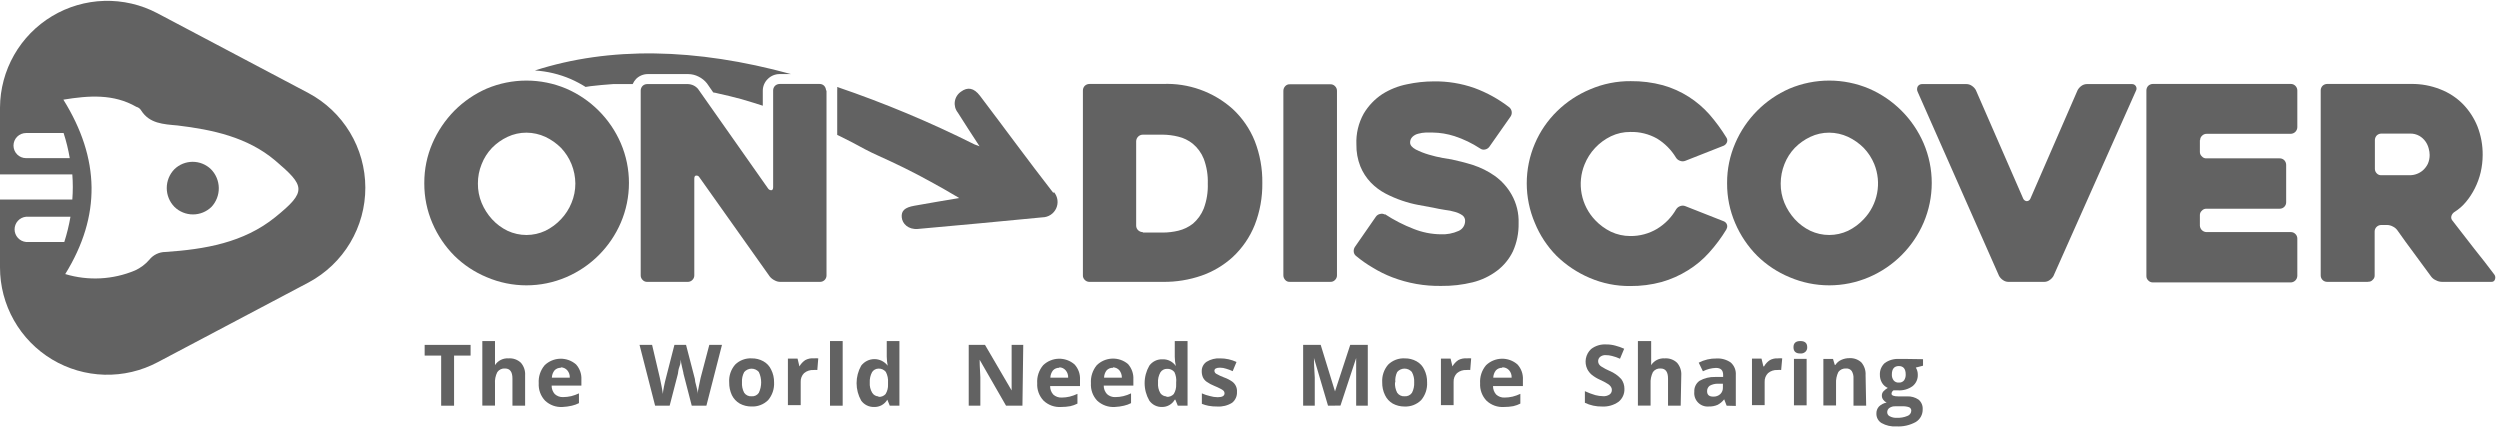
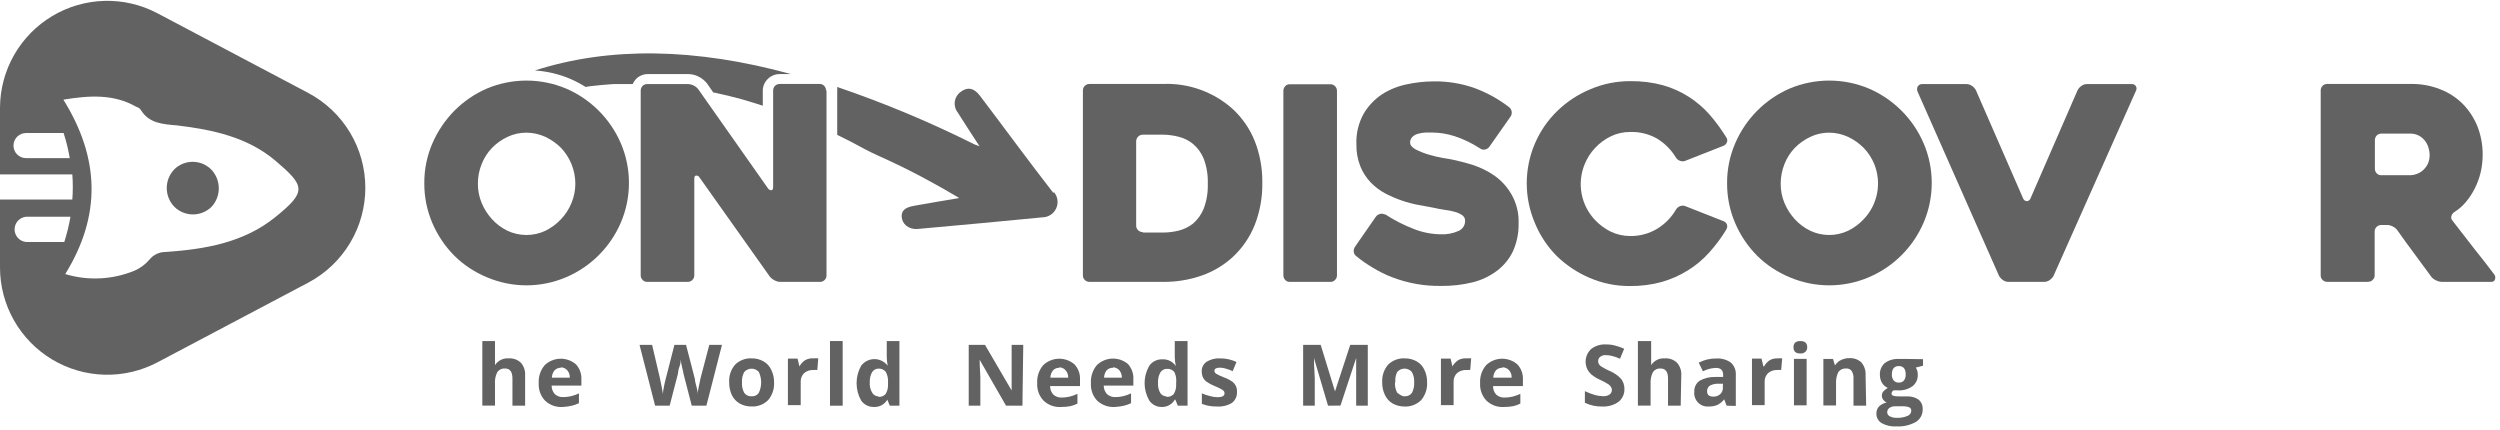
<svg xmlns="http://www.w3.org/2000/svg" width="215" height="37" viewBox="0 0 215 37" fill="none">
  <g id="Layer 2">
    <g id="Capa 1">
      <path id="Vector" d="M93.13 23.68V7.781C93.129 7.631 93.186 7.488 93.29 7.381C93.398 7.278 93.541 7.221 93.69 7.221H100C102.202 7.127 104.354 7.895 106 9.361C106.834 10.131 107.487 11.077 107.91 12.13C108.356 13.278 108.577 14.5 108.56 15.73C108.577 16.965 108.357 18.19 107.91 19.34C107.487 20.397 106.835 21.347 106 22.12C105.228 22.82 104.323 23.357 103.34 23.701C102.273 24.071 101.15 24.254 100.02 24.241H93.69C93.615 24.241 93.541 24.227 93.472 24.198C93.403 24.168 93.341 24.125 93.29 24.07C93.237 24.021 93.195 23.961 93.167 23.893C93.139 23.826 93.127 23.753 93.13 23.68ZM98.28 20H100C100.451 20 100.901 19.946 101.34 19.84C101.799 19.73 102.229 19.522 102.6 19.23C103.005 18.88 103.32 18.438 103.52 17.941C103.777 17.254 103.896 16.523 103.87 15.79C103.895 15.061 103.776 14.334 103.52 13.65C103.318 13.15 102.995 12.707 102.58 12.361C102.214 12.067 101.787 11.859 101.33 11.751C100.891 11.642 100.442 11.585 99.99 11.581H98.28C98.13 11.583 97.986 11.644 97.88 11.75C97.773 11.857 97.713 12 97.71 12.15V19.401C97.709 19.475 97.724 19.549 97.753 19.618C97.782 19.687 97.826 19.749 97.88 19.8C97.987 19.904 98.131 19.962 98.28 19.96" fill="#626262" />
      <path id="Vector_2" d="M114.42 24.239H110.93C110.856 24.245 110.781 24.233 110.711 24.206C110.642 24.178 110.58 24.135 110.53 24.079C110.427 23.972 110.37 23.828 110.37 23.679V7.809C110.37 7.66 110.427 7.517 110.53 7.409C110.58 7.354 110.642 7.311 110.711 7.283C110.781 7.255 110.856 7.244 110.93 7.249H114.42C114.493 7.247 114.565 7.26 114.632 7.287C114.7 7.315 114.76 7.356 114.81 7.409C114.864 7.461 114.908 7.523 114.937 7.592C114.966 7.66 114.981 7.735 114.98 7.809V23.679C114.981 23.754 114.966 23.828 114.937 23.897C114.908 23.966 114.864 24.028 114.81 24.079C114.76 24.132 114.7 24.174 114.632 24.202C114.565 24.229 114.493 24.242 114.42 24.239Z" fill="#626262" />
      <path id="Vector_3" d="M119.09 18.409C119.872 18.924 120.707 19.353 121.58 19.689C122.312 19.981 123.092 20.137 123.88 20.149C124.416 20.178 124.95 20.078 125.44 19.859C125.607 19.787 125.75 19.666 125.849 19.514C125.949 19.361 126.001 19.182 126 18.999C126.004 18.907 125.985 18.814 125.944 18.731C125.904 18.647 125.844 18.575 125.77 18.519C125.581 18.389 125.371 18.291 125.15 18.229C124.856 18.141 124.555 18.081 124.25 18.049C123.91 17.999 123.57 17.929 123.25 17.859L122 17.629C121.521 17.541 121.05 17.417 120.59 17.259C120.099 17.092 119.621 16.888 119.16 16.649C118.689 16.402 118.26 16.081 117.89 15.699C117.505 15.296 117.2 14.825 116.99 14.309C116.753 13.708 116.638 13.066 116.65 12.419C116.611 11.495 116.829 10.577 117.28 9.769C117.678 9.1 118.221 8.53 118.87 8.099C119.522 7.687 120.244 7.399 121 7.249C121.756 7.085 122.527 7.001 123.3 6.999C124.491 6.981 125.676 7.174 126.8 7.569C127.879 7.966 128.891 8.526 129.8 9.229C129.917 9.328 129.992 9.469 130.008 9.621C130.025 9.774 129.983 9.927 129.89 10.049L128.08 12.629C127.989 12.749 127.857 12.831 127.71 12.859C127.638 12.875 127.563 12.875 127.49 12.86C127.418 12.844 127.35 12.813 127.29 12.769C126.606 12.321 125.867 11.964 125.09 11.709C124.482 11.513 123.849 11.408 123.21 11.399H122.61C122.393 11.407 122.179 11.441 121.97 11.499C121.782 11.542 121.609 11.635 121.47 11.769C121.403 11.833 121.35 11.911 121.316 11.998C121.281 12.084 121.266 12.176 121.27 12.269C121.27 12.489 121.44 12.679 121.76 12.859C122.119 13.04 122.494 13.187 122.88 13.299C123.278 13.417 123.682 13.514 124.09 13.589L124.83 13.709C125.39 13.829 126 13.979 126.67 14.189C127.336 14.404 127.967 14.717 128.54 15.119C129.14 15.545 129.638 16.098 130 16.739C130.424 17.491 130.632 18.346 130.6 19.209C130.617 20.039 130.45 20.862 130.11 21.619C129.794 22.272 129.328 22.841 128.75 23.279C128.125 23.751 127.41 24.091 126.65 24.279C125.767 24.496 124.859 24.6 123.95 24.589C122.512 24.614 121.083 24.363 119.74 23.849C119.155 23.625 118.593 23.347 118.06 23.019C117.556 22.727 117.078 22.392 116.63 22.019C116.569 21.975 116.519 21.918 116.483 21.853C116.446 21.787 116.425 21.714 116.42 21.639C116.406 21.486 116.449 21.333 116.54 21.209L118.33 18.629C118.373 18.568 118.428 18.516 118.492 18.477C118.555 18.437 118.626 18.411 118.7 18.399C118.767 18.38 118.838 18.375 118.907 18.385C118.976 18.395 119.042 18.421 119.1 18.459" fill="#626262" />
      <path id="Vector_4" d="M148.47 19.729C148.038 20.442 147.539 21.111 146.98 21.729C146.45 22.321 145.837 22.833 145.16 23.249C144.461 23.686 143.703 24.023 142.91 24.249C142.024 24.49 141.108 24.608 140.19 24.599C138.994 24.61 137.809 24.371 136.71 23.899C135.651 23.448 134.684 22.803 133.86 21.999C133.062 21.189 132.43 20.231 132 19.179C131.538 18.1 131.3 16.938 131.3 15.764C131.3 14.59 131.538 13.428 132 12.349C132.446 11.302 133.095 10.354 133.91 9.559C134.731 8.756 135.699 8.118 136.76 7.679C137.859 7.207 139.044 6.969 140.24 6.979C141.175 6.969 142.107 7.086 143.01 7.329C143.798 7.551 144.55 7.888 145.24 8.329C145.893 8.746 146.485 9.251 147 9.829C147.545 10.453 148.037 11.122 148.47 11.829C148.51 11.887 148.535 11.954 148.544 12.023C148.552 12.093 148.544 12.163 148.52 12.229C148.469 12.361 148.369 12.469 148.24 12.529L144.94 13.829C144.793 13.889 144.627 13.889 144.48 13.829C144.334 13.78 144.21 13.681 144.13 13.549C143.728 12.884 143.173 12.325 142.51 11.919C141.807 11.522 141.008 11.324 140.2 11.349C139.626 11.344 139.058 11.471 138.54 11.719C138.029 11.966 137.568 12.305 137.18 12.719C136.789 13.134 136.481 13.62 136.27 14.149C135.946 14.949 135.86 15.825 136.021 16.673C136.183 17.521 136.585 18.304 137.18 18.929C137.57 19.341 138.031 19.679 138.54 19.929C139.059 20.173 139.626 20.299 140.2 20.299C141.012 20.309 141.812 20.095 142.51 19.679C143.189 19.266 143.754 18.688 144.15 17.999C144.23 17.873 144.349 17.778 144.49 17.729C144.561 17.699 144.638 17.684 144.715 17.684C144.792 17.684 144.869 17.699 144.94 17.729L148.24 19.029C148.305 19.054 148.364 19.093 148.413 19.143C148.461 19.193 148.498 19.253 148.52 19.319C148.541 19.384 148.547 19.452 148.539 19.52C148.53 19.587 148.507 19.652 148.47 19.709" fill="#626262" />
      <path id="Vector_5" d="M148.53 15.729C148.525 14.556 148.764 13.396 149.23 12.319C150.132 10.216 151.802 8.535 153.9 7.619C154.981 7.164 156.142 6.93 157.315 6.93C158.488 6.93 159.649 7.164 160.73 7.619C162.839 8.529 164.52 10.21 165.43 12.319C165.892 13.399 166.13 14.56 166.13 15.734C166.13 16.908 165.892 18.07 165.43 19.149C164.524 21.259 162.841 22.938 160.73 23.839C159.651 24.301 158.489 24.539 157.315 24.539C156.141 24.539 154.979 24.301 153.9 23.839C152.864 23.41 151.92 22.786 151.12 21.999C150.319 21.194 149.678 20.244 149.23 19.199C148.764 18.12 148.525 16.955 148.53 15.779M153.14 15.779C153.133 16.352 153.242 16.92 153.46 17.449C153.674 17.964 153.975 18.437 154.35 18.849C154.729 19.265 155.184 19.604 155.69 19.849C156.197 20.086 156.75 20.209 157.31 20.209C157.87 20.209 158.423 20.086 158.93 19.849C159.437 19.602 159.895 19.262 160.28 18.849C160.87 18.231 161.269 17.457 161.43 16.618C161.592 15.779 161.508 14.912 161.19 14.119C160.978 13.599 160.669 13.124 160.28 12.719C159.889 12.327 159.432 12.005 158.93 11.769C158.422 11.534 157.87 11.411 157.31 11.409C156.75 11.406 156.196 11.529 155.69 11.769C155.19 12.003 154.736 12.325 154.35 12.719C153.964 13.123 153.662 13.599 153.46 14.119C153.25 14.648 153.142 15.211 153.14 15.779Z" fill="#626262" />
      <path id="Vector_6" d="M171.92 23.731L164.92 7.901C164.885 7.829 164.867 7.75 164.867 7.671C164.867 7.591 164.885 7.512 164.92 7.441C164.961 7.37 165.022 7.313 165.095 7.276C165.167 7.239 165.249 7.223 165.33 7.231H169.12C169.285 7.233 169.446 7.285 169.58 7.381C169.72 7.472 169.837 7.595 169.92 7.741L174 17.091C174.027 17.149 174.07 17.198 174.122 17.235C174.175 17.272 174.236 17.295 174.3 17.301C174.366 17.299 174.431 17.278 174.485 17.241C174.54 17.203 174.584 17.151 174.61 17.091L178.68 7.741C178.762 7.598 178.875 7.475 179.01 7.381C179.144 7.285 179.305 7.233 179.47 7.231H183.32C183.393 7.223 183.468 7.237 183.533 7.27C183.599 7.304 183.653 7.356 183.69 7.421C183.724 7.48 183.742 7.547 183.742 7.616C183.742 7.684 183.724 7.751 183.69 7.811L176.6 23.731C176.517 23.876 176.4 23.999 176.26 24.091C176.13 24.187 175.972 24.24 175.81 24.241H172.72C172.555 24.239 172.394 24.186 172.26 24.091C172.12 23.999 172.003 23.876 171.92 23.731Z" fill="#626262" />
-       <path id="Vector_7" d="M189.19 12.059V13.059C189.188 13.133 189.202 13.206 189.231 13.273C189.261 13.34 189.305 13.4 189.36 13.449C189.408 13.505 189.468 13.55 189.535 13.58C189.603 13.609 189.676 13.623 189.75 13.619H196.05C196.124 13.617 196.198 13.631 196.266 13.658C196.335 13.686 196.398 13.727 196.45 13.779C196.552 13.887 196.609 14.03 196.61 14.179V17.389C196.611 17.463 196.598 17.536 196.57 17.605C196.542 17.673 196.501 17.736 196.449 17.788C196.397 17.84 196.334 17.881 196.266 17.909C196.197 17.937 196.124 17.95 196.05 17.949H189.75C189.676 17.947 189.603 17.961 189.536 17.99C189.469 18.02 189.409 18.064 189.36 18.119C189.304 18.167 189.26 18.227 189.23 18.295C189.201 18.362 189.187 18.435 189.19 18.509V19.399C189.195 19.546 189.256 19.686 189.36 19.789C189.464 19.893 189.603 19.954 189.75 19.959H197C197.074 19.957 197.148 19.97 197.217 19.997C197.285 20.025 197.348 20.066 197.4 20.119C197.455 20.17 197.498 20.232 197.527 20.301C197.556 20.37 197.571 20.444 197.57 20.519V23.729C197.565 23.878 197.503 24.019 197.397 24.123C197.291 24.227 197.149 24.287 197 24.289H185.15C185.075 24.29 185.001 24.275 184.932 24.246C184.863 24.217 184.801 24.174 184.75 24.119C184.697 24.07 184.655 24.009 184.627 23.942C184.599 23.874 184.587 23.802 184.59 23.729V7.779C184.589 7.63 184.646 7.486 184.75 7.379C184.858 7.276 185.001 7.219 185.15 7.219H197C197.074 7.217 197.148 7.23 197.217 7.257C197.285 7.285 197.348 7.326 197.4 7.379C197.454 7.431 197.496 7.493 197.525 7.562C197.555 7.631 197.57 7.704 197.57 7.779V10.939C197.567 11.089 197.507 11.233 197.4 11.339C197.294 11.445 197.15 11.506 197 11.509H189.77C189.698 11.508 189.625 11.521 189.558 11.549C189.491 11.576 189.431 11.617 189.38 11.669C189.325 11.717 189.281 11.778 189.251 11.845C189.222 11.912 189.208 11.986 189.21 12.059" fill="#626262" />
      <path id="Vector_8" d="M203.62 24.239H200.14C200.066 24.241 199.993 24.227 199.924 24.199C199.856 24.172 199.793 24.131 199.741 24.078C199.689 24.026 199.648 23.964 199.62 23.895C199.592 23.827 199.579 23.753 199.58 23.679V7.779C199.579 7.63 199.636 7.487 199.74 7.379C199.848 7.277 199.991 7.219 200.14 7.219H207.37C208.222 7.209 209.068 7.365 209.86 7.679C210.588 7.958 211.25 8.387 211.8 8.939C212.342 9.494 212.771 10.15 213.06 10.869C213.366 11.653 213.519 12.488 213.51 13.329C213.508 13.827 213.451 14.324 213.34 14.809C213.228 15.287 213.06 15.75 212.84 16.189C212.629 16.611 212.371 17.007 212.07 17.369C211.786 17.712 211.449 18.006 211.07 18.239C210.95 18.32 210.862 18.441 210.82 18.579C210.801 18.644 210.798 18.713 210.812 18.779C210.826 18.846 210.856 18.907 210.9 18.959L212.76 21.359C213.42 22.179 214 22.929 214.51 23.609C214.554 23.667 214.582 23.735 214.593 23.807C214.603 23.878 214.595 23.951 214.57 24.019C214.554 24.085 214.515 24.143 214.46 24.184C214.405 24.224 214.338 24.244 214.27 24.239H210C209.826 24.235 209.654 24.191 209.5 24.109C209.339 24.043 209.197 23.936 209.09 23.799L207.62 21.799C207.13 21.129 206.62 20.459 206.17 19.799C206.069 19.661 205.935 19.551 205.78 19.479C205.63 19.397 205.461 19.352 205.29 19.349H204.78C204.63 19.352 204.486 19.413 204.38 19.519C204.329 19.57 204.289 19.631 204.261 19.698C204.234 19.765 204.22 19.837 204.22 19.909V23.679C204.224 23.753 204.21 23.826 204.181 23.894C204.151 23.962 204.106 24.022 204.05 24.069C204.003 24.124 203.945 24.166 203.879 24.194C203.813 24.222 203.741 24.234 203.67 24.229M204.79 15.069H207.24C207.655 15.069 208.056 14.92 208.37 14.649C208.542 14.493 208.685 14.307 208.79 14.099C208.898 13.857 208.952 13.594 208.95 13.329C208.949 13.143 208.922 12.958 208.87 12.779C208.818 12.564 208.726 12.361 208.6 12.179C208.461 11.979 208.28 11.812 208.07 11.689C207.821 11.547 207.537 11.478 207.25 11.489H204.8C204.651 11.488 204.507 11.546 204.4 11.649C204.298 11.758 204.241 11.9 204.24 12.049V14.509C204.238 14.583 204.252 14.657 204.279 14.726C204.307 14.794 204.348 14.857 204.4 14.909C204.449 14.963 204.51 15.005 204.577 15.032C204.645 15.06 204.717 15.073 204.79 15.069Z" fill="#626262" />
      <path id="Vector_9" d="M50.33 7.481L50.78 7.411L51.73 7.311L52.73 7.231H53.73H54.41C54.482 7.069 54.58 6.92 54.7 6.791C54.965 6.525 55.324 6.374 55.7 6.371H59.19C59.5 6.374 59.804 6.449 60.08 6.591C60.36 6.728 60.606 6.926 60.8 7.171L61.34 7.951C61.472 7.969 61.602 7.995 61.73 8.031L62.73 8.261L63.78 8.531L64.78 8.831L65.6 9.091V7.791C65.601 7.604 65.64 7.419 65.714 7.247C65.788 7.075 65.895 6.92 66.03 6.791C66.295 6.525 66.654 6.374 67.03 6.371H68.03C59.8 4.111 52.41 4.001 46 6.061C47.065 6.129 48.11 6.379 49.09 6.801C49.532 6.997 49.96 7.224 50.37 7.481" fill="#626262" />
      <path id="Vector_10" d="M90.58 16.581C88.44 13.831 86.39 11.021 84.28 8.24C83.75 7.54 83.21 7.47 82.65 7.88C82.508 7.976 82.387 8.1 82.295 8.244C82.204 8.388 82.142 8.55 82.116 8.719C82.09 8.888 82.099 9.061 82.142 9.226C82.186 9.392 82.264 9.546 82.37 9.68C82.95 10.611 83.56 11.53 84.24 12.581L83.81 12.421C79.99 10.507 76.044 8.857 72 7.48C72.01 7.58 72.01 7.681 72 7.78V11.601L72.27 11.73L73.34 12.271L74.42 12.851C74.78 13.04 75.11 13.2 75.49 13.37L76.62 13.89L77.77 14.441L78.91 15.021L80.06 15.64L81.21 16.28L82.36 16.951L82.49 17.03C81.2 17.25 79.93 17.46 78.65 17.691C77.79 17.84 77.5 18.14 77.55 18.691C77.6 19.241 78.11 19.75 78.92 19.691C82.5 19.381 86.08 19.03 89.65 18.691C89.899 18.687 90.141 18.613 90.35 18.478C90.559 18.343 90.725 18.151 90.83 17.925C90.934 17.699 90.973 17.449 90.941 17.202C90.909 16.955 90.808 16.722 90.65 16.53" fill="#626262" />
      <path id="Vector_11" d="M36.49 15.729C36.485 14.556 36.724 13.396 37.19 12.319C37.642 11.278 38.283 10.328 39.08 9.519C39.879 8.717 40.822 8.072 41.86 7.619C42.941 7.164 44.102 6.93 45.275 6.93C46.448 6.93 47.609 7.164 48.69 7.619C50.799 8.529 52.48 10.21 53.39 12.319C53.852 13.399 54.09 14.56 54.09 15.734C54.09 16.908 53.852 18.07 53.39 19.149C52.484 21.259 50.801 22.938 48.69 23.839C47.611 24.301 46.449 24.539 45.275 24.539C44.101 24.539 42.939 24.301 41.86 23.839C40.824 23.41 39.88 22.786 39.08 21.999C38.279 21.194 37.638 20.244 37.19 19.199C36.724 18.12 36.485 16.955 36.49 15.779M41.1 15.779C41.093 16.352 41.202 16.92 41.42 17.449C41.634 17.964 41.935 18.437 42.31 18.849C42.689 19.265 43.144 19.604 43.65 19.849C44.159 20.086 44.714 20.209 45.275 20.209C45.836 20.209 46.391 20.086 46.9 19.849C47.407 19.602 47.865 19.262 48.25 18.849C48.635 18.443 48.94 17.968 49.15 17.449C49.37 16.92 49.483 16.352 49.48 15.779C49.476 15.21 49.364 14.647 49.15 14.119C48.941 13.6 48.636 13.125 48.25 12.719C47.859 12.327 47.402 12.005 46.9 11.769C46.392 11.536 45.839 11.413 45.28 11.409C44.717 11.406 44.16 11.529 43.65 11.769C43.15 12.003 42.696 12.325 42.31 12.719C41.924 13.123 41.622 13.599 41.42 14.119C41.206 14.646 41.097 15.21 41.1 15.779Z" fill="#626262" />
      <path id="Vector_12" d="M71.08 7.781V23.681C71.081 23.755 71.068 23.828 71.04 23.897C71.013 23.965 70.971 24.027 70.919 24.08C70.867 24.132 70.804 24.173 70.736 24.201C70.667 24.229 70.594 24.242 70.52 24.241H67.09C66.917 24.237 66.749 24.189 66.6 24.101C66.445 24.025 66.308 23.916 66.2 23.781L60.15 15.251C60.123 15.199 60.081 15.156 60.029 15.129C59.977 15.102 59.918 15.092 59.86 15.101C59.76 15.101 59.71 15.211 59.71 15.361V23.681C59.711 23.756 59.696 23.83 59.667 23.899C59.638 23.968 59.594 24.029 59.54 24.081C59.488 24.134 59.425 24.175 59.357 24.202C59.288 24.23 59.214 24.243 59.14 24.241H55.66C55.587 24.244 55.515 24.231 55.448 24.203C55.38 24.175 55.32 24.134 55.27 24.081C55.215 24.029 55.172 23.968 55.143 23.899C55.114 23.83 55.099 23.756 55.1 23.681V7.781C55.103 7.63 55.164 7.487 55.27 7.381C55.379 7.281 55.522 7.227 55.67 7.231H59.16C59.33 7.236 59.497 7.277 59.65 7.351C59.801 7.424 59.934 7.53 60.04 7.661L66.04 16.191C66.069 16.242 66.112 16.284 66.162 16.314C66.213 16.344 66.271 16.36 66.33 16.361C66.43 16.361 66.49 16.261 66.49 16.101V7.781C66.489 7.632 66.546 7.488 66.65 7.381C66.758 7.278 66.901 7.221 67.05 7.221H70.49C70.562 7.219 70.635 7.233 70.702 7.26C70.769 7.288 70.829 7.329 70.88 7.381C70.98 7.49 71.037 7.632 71.04 7.781" fill="#626262" />
      <path id="Vector_13" d="M15 14.55C14.577 14.984 14.341 15.565 14.341 16.17C14.341 16.776 14.577 17.357 15 17.79C15.426 18.207 15.999 18.441 16.595 18.441C17.191 18.441 17.764 18.207 18.19 17.79C18.601 17.348 18.826 16.764 18.817 16.16C18.807 15.556 18.565 14.98 18.14 14.55C17.719 14.143 17.156 13.916 16.57 13.916C15.984 13.916 15.421 14.143 15 14.55Z" fill="#626262" />
      <path id="Vector_14" d="M26.52 8L13.52 1.13C12.118 0.394 10.55 0.031 8.967 0.076C7.384 0.121 5.84 0.573 4.482 1.387C3.124 2.202 1.998 3.352 1.213 4.727C0.429 6.102 0.011 7.656 0 9.24L0 15H6.22C6.275 15.719 6.275 16.441 6.22 17.16H0V23C0 24.592 0.412 26.158 1.197 27.544C1.981 28.93 3.11 30.089 4.475 30.91C5.84 31.73 7.394 32.183 8.986 32.225C10.578 32.267 12.154 31.897 13.56 31.15L26.56 24.28C28.032 23.488 29.262 22.312 30.117 20.876C30.973 19.441 31.423 17.799 31.419 16.128C31.415 14.457 30.957 12.818 30.094 11.386C29.231 9.955 27.996 8.784 26.52 8ZM2.24 13.6C1.954 13.6 1.679 13.486 1.476 13.284C1.274 13.081 1.16 12.806 1.16 12.52C1.16 12.233 1.274 11.959 1.476 11.756C1.679 11.554 1.954 11.44 2.24 11.44H5.47C5.698 12.146 5.875 12.868 6 13.6H2.24ZM2.24 20.81C1.97 20.784 1.72 20.659 1.538 20.458C1.355 20.257 1.254 19.996 1.254 19.725C1.254 19.454 1.355 19.193 1.538 18.992C1.72 18.791 1.97 18.666 2.24 18.64H6.06C5.934 19.375 5.757 20.1 5.53 20.81H2.24ZM23.68 18.67C20.95 20.88 17.61 21.44 14.22 21.67C13.954 21.671 13.693 21.732 13.454 21.848C13.215 21.964 13.005 22.132 12.84 22.34C12.501 22.732 12.082 23.046 11.61 23.26C9.707 24.056 7.585 24.166 5.61 23.57C8.7 18.57 8.61 13.65 5.45 8.57C7.66 8.21 9.77 8.06 11.73 9.19C11.816 9.211 11.896 9.249 11.967 9.303C12.037 9.356 12.096 9.423 12.14 9.5C12.86 10.63 14.04 10.68 15.27 10.79C18.27 11.15 21.27 11.79 23.65 13.79C26.25 16 26.41 16.46 23.68 18.67Z" fill="#626262" />
-       <path id="Vector_15" d="M39.05 34.89H37.94V30.58H36.52V29.66H40.47V30.58H39.05V34.89Z" fill="#626262" />
      <path id="Vector_16" d="M45.16 34.89H44.07V32.55C44.07 31.98 43.86 31.69 43.43 31.69C43.303 31.679 43.174 31.702 43.059 31.757C42.943 31.811 42.843 31.895 42.77 32C42.612 32.308 42.543 32.655 42.57 33V34.88H41.48V29.33H42.57V30.46C42.57 30.55 42.57 30.76 42.57 31.08V31.4C42.693 31.208 42.866 31.053 43.07 30.951C43.275 30.849 43.502 30.804 43.73 30.82C43.925 30.805 44.121 30.83 44.306 30.896C44.49 30.961 44.658 31.065 44.8 31.2C45.057 31.499 45.187 31.887 45.16 32.28V34.89Z" fill="#626262" />
      <path id="Vector_17" d="M48.38 35C48.106 35.017 47.832 34.979 47.574 34.886C47.316 34.793 47.08 34.648 46.88 34.46C46.69 34.261 46.543 34.025 46.449 33.767C46.354 33.509 46.314 33.234 46.33 32.96C46.293 32.397 46.476 31.841 46.84 31.41C47.2 31.063 47.677 30.863 48.176 30.85C48.676 30.837 49.163 31.012 49.54 31.34C49.857 31.692 50.023 32.156 50 32.63V33.16H47.44C47.435 33.428 47.532 33.689 47.71 33.89C47.807 33.978 47.921 34.047 48.044 34.092C48.168 34.136 48.299 34.156 48.43 34.15C48.662 34.149 48.894 34.122 49.12 34.07C49.351 34.012 49.575 33.932 49.79 33.83V34.67C49.597 34.768 49.392 34.842 49.18 34.89C48.917 34.951 48.65 34.988 48.38 35ZM48.23 31.63C48.13 31.626 48.029 31.644 47.936 31.682C47.843 31.72 47.759 31.777 47.69 31.85C47.547 32.029 47.467 32.251 47.46 32.48H49C49.014 32.251 48.939 32.025 48.79 31.85C48.721 31.769 48.635 31.704 48.538 31.66C48.441 31.615 48.336 31.591 48.23 31.59V31.63Z" fill="#626262" />
      <path id="Vector_18" d="M60.75 34.89H59.49L58.78 32.14C58.78 32.04 58.71 31.84 58.65 31.54C58.601 31.336 58.564 31.129 58.54 30.92C58.54 31.05 58.54 31.26 58.43 31.54C58.32 31.82 58.33 32.03 58.3 32.15L57.59 34.89H56.34L55 29.66H56.08L56.75 32.51C56.87 33.04 56.95 33.51 57.01 33.88C57.01 33.747 57.04 33.537 57.1 33.25C57.16 32.97 57.2 32.75 57.25 32.59L58 29.66H59L59.76 32.59C59.76 32.717 59.8 32.917 59.88 33.19C59.96 33.464 60 33.694 60 33.88C60 33.7 60.06 33.46 60.11 33.19C60.16 32.92 60.21 32.69 60.25 32.51L61 29.66H62.09L60.75 34.89Z" fill="#626262" />
      <path id="Vector_19" d="M66.57 32.88C66.602 33.436 66.419 33.983 66.06 34.41C65.871 34.596 65.646 34.742 65.398 34.836C65.15 34.931 64.885 34.973 64.62 34.959C64.271 34.962 63.927 34.876 63.62 34.709C63.326 34.539 63.09 34.285 62.94 33.98C62.781 33.635 62.703 33.259 62.71 32.88C62.675 32.326 62.858 31.78 63.22 31.36C63.407 31.174 63.631 31.031 63.878 30.938C64.124 30.845 64.387 30.804 64.65 30.82C64.999 30.814 65.344 30.9 65.65 31.07C65.945 31.231 66.18 31.484 66.32 31.79C66.49 32.127 66.576 32.501 66.57 32.88ZM63.81 32.88C63.788 33.191 63.854 33.503 64 33.779C64.07 33.882 64.167 33.964 64.279 34.016C64.392 34.069 64.516 34.091 64.64 34.08C64.761 34.09 64.882 34.068 64.992 34.015C65.101 33.962 65.194 33.881 65.26 33.779C65.392 33.5 65.46 33.194 65.46 32.885C65.46 32.575 65.392 32.27 65.26 31.989C65.181 31.899 65.084 31.827 64.975 31.778C64.866 31.729 64.747 31.704 64.628 31.705C64.508 31.706 64.39 31.733 64.282 31.784C64.173 31.834 64.077 31.908 64 32C63.856 32.269 63.79 32.574 63.81 32.88Z" fill="#626262" />
      <path id="Vector_20" d="M70 30.82C70.123 30.808 70.247 30.808 70.37 30.82L70.29 31.82C70.184 31.808 70.076 31.808 69.97 31.82C69.672 31.803 69.379 31.899 69.15 32.09C69.052 32.188 68.976 32.305 68.926 32.434C68.876 32.563 68.854 32.701 68.86 32.84V34.84H67.76V30.84H68.59L68.75 31.51C68.873 31.294 69.044 31.109 69.25 30.97C69.479 30.845 69.741 30.793 70 30.82Z" fill="#626262" />
      <path id="Vector_21" d="M72.47 34.89H71.38V29.33H72.47V34.89Z" fill="#626262" />
      <path id="Vector_22" d="M75.17 35C74.954 35.006 74.74 34.959 74.546 34.863C74.353 34.767 74.186 34.626 74.06 34.45C73.802 33.992 73.666 33.476 73.666 32.95C73.666 32.425 73.802 31.908 74.06 31.45C74.193 31.274 74.366 31.131 74.564 31.033C74.761 30.935 74.979 30.883 75.2 30.883C75.421 30.883 75.639 30.935 75.837 31.033C76.034 31.131 76.207 31.274 76.34 31.45C76.291 31.189 76.265 30.925 76.26 30.66V29.33H77.35V34.89H76.52L76.31 34.37C76.195 34.569 76.029 34.733 75.828 34.844C75.627 34.955 75.399 35.009 75.17 35ZM75.55 34.13C75.663 34.14 75.777 34.123 75.883 34.081C75.989 34.04 76.084 33.974 76.16 33.89C76.313 33.641 76.386 33.352 76.37 33.06V32.9C76.395 32.582 76.329 32.262 76.18 31.98C76.102 31.885 76.002 31.81 75.889 31.761C75.776 31.712 75.653 31.691 75.53 31.7C75.424 31.705 75.321 31.734 75.229 31.786C75.137 31.838 75.058 31.912 75 32C74.852 32.276 74.783 32.587 74.8 32.9C74.778 33.208 74.851 33.515 75.01 33.78C75.067 33.873 75.146 33.95 75.24 34.004C75.335 34.058 75.441 34.088 75.55 34.09V34.13Z" fill="#626262" />
      <path id="Vector_23" d="M87.93 34.89H86.52L84.25 30.94C84.25 31.63 84.31 32.13 84.31 32.43V34.89H83.31V29.66H84.71L87 33.58C87 32.9 87 32.42 87 32.14V29.66H88L87.93 34.89Z" fill="#626262" />
      <path id="Vector_24" d="M91.26 35C90.985 35.019 90.708 34.981 90.448 34.888C90.189 34.795 89.951 34.649 89.75 34.46C89.56 34.261 89.413 34.025 89.319 33.767C89.224 33.509 89.184 33.234 89.2 32.96C89.163 32.397 89.346 31.841 89.71 31.41C90.07 31.063 90.547 30.863 91.046 30.85C91.546 30.837 92.033 31.012 92.41 31.34C92.574 31.518 92.7 31.728 92.781 31.957C92.862 32.185 92.895 32.428 92.88 32.67V33.2H90.31C90.305 33.468 90.401 33.729 90.58 33.93C90.678 34.02 90.793 34.089 90.919 34.133C91.044 34.178 91.177 34.197 91.31 34.19C91.539 34.189 91.767 34.162 91.99 34.11C92.221 34.053 92.446 33.973 92.66 33.87V34.71C92.467 34.808 92.262 34.882 92.05 34.93C91.789 34.977 91.525 35.001 91.26 35ZM91.1 31.63C90.999 31.626 90.9 31.644 90.806 31.682C90.713 31.72 90.629 31.777 90.56 31.85C90.417 32.029 90.337 32.251 90.33 32.48H91.86C91.874 32.251 91.799 32.025 91.65 31.85C91.582 31.77 91.498 31.705 91.403 31.66C91.308 31.615 91.205 31.591 91.1 31.59V31.63Z" fill="#626262" />
      <path id="Vector_25" d="M95.87 35C95.595 35.017 95.32 34.977 95.06 34.884C94.801 34.791 94.562 34.647 94.36 34.46C94.172 34.261 94.027 34.025 93.934 33.767C93.841 33.508 93.802 33.234 93.82 32.96C93.784 32.399 93.963 31.845 94.32 31.41C94.674 31.063 95.144 30.86 95.639 30.84C96.134 30.819 96.619 30.983 97 31.3C97.162 31.48 97.287 31.69 97.368 31.919C97.448 32.147 97.483 32.389 97.47 32.63V33.16H94.92C94.918 33.43 95.018 33.691 95.2 33.89C95.297 33.979 95.411 34.047 95.534 34.092C95.658 34.137 95.789 34.157 95.92 34.15C96.149 34.15 96.377 34.123 96.6 34.07C96.832 34.016 97.056 33.935 97.27 33.83V34.67C97.077 34.77 96.872 34.844 96.66 34.89C96.401 34.952 96.136 34.988 95.87 35ZM95.72 31.63C95.618 31.625 95.516 31.642 95.421 31.68C95.326 31.718 95.24 31.776 95.17 31.85C95.03 32.031 94.953 32.252 94.95 32.48H96.48C96.484 32.253 96.41 32.03 96.27 31.85C96.202 31.771 96.117 31.707 96.022 31.662C95.928 31.617 95.825 31.593 95.72 31.59V31.63Z" fill="#626262" />
      <path id="Vector_26" d="M99.94 35C99.725 35.007 99.512 34.961 99.32 34.865C99.128 34.769 98.963 34.626 98.84 34.45C98.577 33.994 98.438 33.477 98.438 32.95C98.438 32.423 98.577 31.906 98.84 31.45C98.968 31.272 99.139 31.129 99.336 31.033C99.533 30.937 99.751 30.892 99.97 30.9C100.195 30.89 100.42 30.937 100.621 31.039C100.823 31.141 100.995 31.293 101.12 31.48C101.064 31.22 101.034 30.956 101.03 30.69V29.33H102.13V34.89H101.29L101.08 34.37H101.03C100.921 34.563 100.763 34.723 100.571 34.834C100.379 34.944 100.161 35.002 99.94 35ZM100.32 34.13C100.435 34.14 100.55 34.123 100.658 34.081C100.765 34.04 100.862 33.974 100.94 33.89C101.093 33.641 101.166 33.352 101.15 33.06V32.9C101.185 32.592 101.133 32.28 101 32C100.924 31.905 100.826 31.83 100.715 31.781C100.603 31.732 100.481 31.711 100.36 31.72C100.246 31.717 100.134 31.744 100.034 31.799C99.933 31.853 99.85 31.933 99.79 32.03C99.638 32.304 99.568 32.617 99.59 32.93C99.565 33.237 99.635 33.544 99.79 33.81C99.85 33.895 99.93 33.964 100.022 34.013C100.114 34.061 100.216 34.088 100.32 34.09V34.13Z" fill="#626262" />
      <path id="Vector_27" d="M106.38 33.7C106.39 33.879 106.358 34.058 106.284 34.221C106.211 34.385 106.1 34.529 105.96 34.64C105.577 34.878 105.13 34.99 104.68 34.96C104.432 34.964 104.184 34.944 103.94 34.9C103.742 34.862 103.548 34.805 103.36 34.73V33.83C103.582 33.929 103.813 34.007 104.05 34.06C104.268 34.124 104.493 34.158 104.72 34.16C105.11 34.16 105.31 34.05 105.31 33.82C105.311 33.782 105.305 33.743 105.291 33.707C105.277 33.671 105.257 33.638 105.23 33.61C105.15 33.536 105.059 33.475 104.96 33.43C104.791 33.341 104.617 33.261 104.44 33.19C104.203 33.097 103.979 32.976 103.77 32.83C103.633 32.733 103.523 32.602 103.45 32.45C103.381 32.286 103.347 32.109 103.35 31.93C103.344 31.769 103.379 31.609 103.453 31.465C103.526 31.322 103.636 31.2 103.77 31.11C104.121 30.896 104.529 30.794 104.94 30.82C105.424 30.819 105.902 30.925 106.34 31.13L106.01 31.92C105.829 31.836 105.642 31.766 105.45 31.71C105.28 31.651 105.1 31.62 104.92 31.62C104.6 31.62 104.44 31.71 104.44 31.89C104.443 31.941 104.458 31.991 104.484 32.034C104.51 32.078 104.546 32.114 104.59 32.14C104.807 32.266 105.035 32.373 105.27 32.46C105.515 32.545 105.747 32.663 105.96 32.81C106.101 32.91 106.213 33.044 106.287 33.2C106.361 33.356 106.393 33.528 106.38 33.7Z" fill="#626262" />
      <path id="Vector_28" d="M114.21 34.89L113 30.79C113 31.62 113.07 32.18 113.07 32.46V34.89H112.07V29.66H113.58L114.81 33.66L116.12 29.66H117.63V34.89H116.63V32C116.63 31.85 116.63 31.44 116.63 30.79L115.28 34.88L114.21 34.89Z" fill="#626262" />
-       <path id="Vector_29" d="M122.73 32.88C122.762 33.436 122.579 33.984 122.22 34.41C122.031 34.596 121.806 34.742 121.558 34.837C121.31 34.931 121.045 34.973 120.78 34.96C120.431 34.962 120.087 34.876 119.78 34.71C119.487 34.541 119.253 34.286 119.11 33.98C118.943 33.638 118.861 33.26 118.87 32.88C118.836 32.326 119.019 31.781 119.38 31.36C119.569 31.174 119.795 31.03 120.043 30.937C120.291 30.844 120.556 30.804 120.82 30.82C121.169 30.814 121.514 30.901 121.82 31.07C122.115 31.231 122.35 31.484 122.49 31.79C122.657 32.129 122.739 32.502 122.73 32.88ZM119.97 32.88C119.948 33.192 120.014 33.504 120.16 33.78C120.231 33.881 120.328 33.962 120.44 34.015C120.552 34.068 120.676 34.09 120.8 34.08C120.922 34.089 121.045 34.067 121.155 34.014C121.266 33.961 121.36 33.881 121.43 33.78C121.572 33.502 121.637 33.191 121.62 32.88C121.638 32.57 121.569 32.262 121.42 31.99C121.342 31.899 121.245 31.826 121.137 31.776C121.028 31.726 120.91 31.7 120.79 31.7C120.67 31.7 120.552 31.726 120.443 31.776C120.335 31.826 120.238 31.899 120.16 31.99C120.024 32.266 119.969 32.574 120 32.88H119.97Z" fill="#626262" />
+       <path id="Vector_29" d="M122.73 32.88C122.762 33.436 122.579 33.984 122.22 34.41C122.031 34.596 121.806 34.742 121.558 34.837C121.31 34.931 121.045 34.973 120.78 34.96C120.431 34.962 120.087 34.876 119.78 34.71C119.487 34.541 119.253 34.286 119.11 33.98C118.943 33.638 118.861 33.26 118.87 32.88C118.836 32.326 119.019 31.781 119.38 31.36C119.569 31.174 119.795 31.03 120.043 30.937C120.291 30.844 120.556 30.804 120.82 30.82C121.169 30.814 121.514 30.901 121.82 31.07C122.115 31.231 122.35 31.484 122.49 31.79C122.657 32.129 122.739 32.502 122.73 32.88ZM119.97 32.88C119.948 33.192 120.014 33.504 120.16 33.78C120.552 34.068 120.676 34.09 120.8 34.08C120.922 34.089 121.045 34.067 121.155 34.014C121.266 33.961 121.36 33.881 121.43 33.78C121.572 33.502 121.637 33.191 121.62 32.88C121.638 32.57 121.569 32.262 121.42 31.99C121.342 31.899 121.245 31.826 121.137 31.776C121.028 31.726 120.91 31.7 120.79 31.7C120.67 31.7 120.552 31.726 120.443 31.776C120.335 31.826 120.238 31.899 120.16 31.99C120.024 32.266 119.969 32.574 120 32.88H119.97Z" fill="#626262" />
      <path id="Vector_30" d="M126.15 30.82C126.273 30.808 126.397 30.808 126.52 30.82L126.44 31.82C126.334 31.808 126.226 31.808 126.12 31.82C125.822 31.803 125.529 31.899 125.3 32.09C125.202 32.188 125.126 32.305 125.076 32.434C125.026 32.563 125.004 32.701 125.01 32.84V34.84H123.92V30.84H124.75L124.91 31.51C125.033 31.294 125.204 31.109 125.41 30.97C125.637 30.849 125.894 30.797 126.15 30.82Z" fill="#626262" />
      <path id="Vector_31" d="M129.35 35C129.075 35.019 128.798 34.981 128.538 34.888C128.279 34.795 128.041 34.649 127.84 34.46C127.65 34.261 127.503 34.025 127.409 33.767C127.314 33.509 127.274 33.234 127.29 32.96C127.253 32.397 127.436 31.841 127.8 31.41C128.16 31.063 128.637 30.863 129.136 30.85C129.636 30.837 130.123 31.012 130.5 31.34C130.664 31.518 130.79 31.728 130.871 31.957C130.951 32.185 130.985 32.428 130.97 32.67V33.2H128.4C128.395 33.468 128.492 33.729 128.67 33.93C128.767 34.018 128.881 34.087 129.004 34.132C129.128 34.176 129.259 34.196 129.39 34.19C129.622 34.19 129.854 34.163 130.08 34.11C130.311 34.053 130.536 33.973 130.75 33.87V34.71C130.557 34.808 130.352 34.882 130.14 34.93C129.879 34.977 129.615 35.001 129.35 35ZM129.19 31.63C129.09 31.626 128.989 31.644 128.896 31.682C128.803 31.72 128.719 31.777 128.65 31.85C128.507 32.029 128.426 32.251 128.42 32.48H130C130.014 32.251 129.939 32.025 129.79 31.85C129.716 31.764 129.624 31.696 129.52 31.651C129.416 31.606 129.303 31.585 129.19 31.59V31.63Z" fill="#626262" />
      <path id="Vector_32" d="M139.7 33.441C139.709 33.652 139.668 33.862 139.581 34.055C139.494 34.248 139.364 34.417 139.2 34.551C138.787 34.844 138.286 34.989 137.78 34.961C137.269 34.97 136.762 34.86 136.3 34.641V33.641C136.591 33.777 136.892 33.891 137.2 33.981C137.416 34.038 137.637 34.068 137.86 34.071C138.057 34.088 138.254 34.038 138.42 33.931C138.485 33.885 138.538 33.824 138.573 33.752C138.608 33.68 138.624 33.6 138.62 33.521C138.621 33.423 138.589 33.328 138.53 33.251C138.464 33.157 138.379 33.079 138.28 33.021C138.063 32.884 137.835 32.763 137.6 32.661C137.346 32.548 137.108 32.404 136.89 32.231C136.733 32.097 136.604 31.934 136.51 31.751C136.371 31.466 136.327 31.145 136.385 30.833C136.443 30.522 136.599 30.237 136.83 30.021C137.2 29.734 137.662 29.592 138.13 29.621C138.393 29.618 138.656 29.652 138.91 29.721C139.174 29.789 139.432 29.879 139.68 29.991L139.32 30.851C139.098 30.75 138.867 30.67 138.63 30.611C138.454 30.563 138.272 30.54 138.09 30.541C137.917 30.529 137.745 30.582 137.61 30.691C137.554 30.737 137.51 30.795 137.481 30.861C137.451 30.927 137.437 30.999 137.44 31.071C137.44 31.159 137.465 31.245 137.51 31.321C137.565 31.407 137.641 31.48 137.73 31.531C137.953 31.672 138.187 31.796 138.43 31.901C138.811 32.057 139.153 32.296 139.43 32.601C139.609 32.844 139.704 33.139 139.7 33.441Z" fill="#626262" />
      <path id="Vector_33" d="M144.54 34.89H143.45V32.55C143.45 31.98 143.24 31.69 142.81 31.69C142.682 31.679 142.554 31.702 142.439 31.757C142.323 31.811 142.223 31.895 142.15 32C141.998 32.31 141.929 32.655 141.95 33V34.88H140.86V29.33H142V30.46C142 30.55 142 30.76 142 31.08V31.4C142.123 31.208 142.296 31.053 142.5 30.951C142.705 30.849 142.932 30.804 143.16 30.82C143.355 30.805 143.551 30.83 143.736 30.896C143.92 30.961 144.088 31.065 144.23 31.2C144.487 31.499 144.617 31.887 144.59 32.28L144.54 34.89Z" fill="#626262" />
      <path id="Vector_34" d="M148.49 34.889L148.28 34.34C148.127 34.539 147.933 34.703 147.71 34.819C147.47 34.92 147.21 34.968 146.95 34.959C146.781 34.974 146.611 34.95 146.452 34.891C146.293 34.832 146.149 34.738 146.03 34.617C145.912 34.496 145.822 34.349 145.766 34.189C145.711 34.029 145.692 33.858 145.71 33.69C145.699 33.508 145.734 33.325 145.813 33.161C145.892 32.996 146.011 32.855 146.16 32.749C146.568 32.518 147.031 32.404 147.5 32.419H148.19V32.239C148.19 31.84 147.99 31.64 147.57 31.64C147.18 31.654 146.798 31.753 146.45 31.93L146.09 31.189C146.562 30.944 147.088 30.82 147.62 30.829C148.058 30.804 148.491 30.927 148.85 31.18C148.997 31.312 149.112 31.477 149.187 31.66C149.261 31.844 149.293 32.042 149.28 32.239V34.91L148.49 34.889ZM148.17 32.999H147.75C147.503 32.993 147.258 33.052 147.04 33.169C146.965 33.224 146.904 33.297 146.864 33.38C146.824 33.464 146.806 33.557 146.81 33.65C146.81 33.959 146.99 34.109 147.34 34.109C147.564 34.12 147.784 34.041 147.95 33.889C148.025 33.814 148.084 33.723 148.122 33.623C148.16 33.523 148.176 33.416 148.17 33.309V32.999Z" fill="#626262" />
      <path id="Vector_35" d="M152.9 30.82C153.023 30.808 153.147 30.808 153.27 30.82L153.18 31.82C153.074 31.807 152.966 31.807 152.86 31.82C152.565 31.802 152.275 31.899 152.05 32.09C151.952 32.188 151.876 32.305 151.826 32.434C151.776 32.563 151.754 32.701 151.76 32.84V34.84H150.67V30.84H151.49L151.65 31.51H151.71C151.83 31.291 152.002 31.106 152.21 30.97C152.422 30.856 152.661 30.804 152.9 30.82Z" fill="#626262" />
      <path id="Vector_36" d="M154.24 29.86C154.24 29.51 154.43 29.33 154.83 29.33C155.23 29.33 155.42 29.51 155.42 29.86C155.425 29.932 155.414 30.004 155.388 30.072C155.362 30.139 155.322 30.2 155.27 30.25C155.211 30.305 155.142 30.346 155.066 30.372C154.99 30.398 154.91 30.407 154.83 30.4C154.43 30.4 154.24 30.22 154.24 29.86ZM155.37 34.86H154.28V30.86H155.37V34.86Z" fill="#626262" />
      <path id="Vector_37" d="M160.49 34.89H159.4V32.55C159.416 32.326 159.364 32.103 159.25 31.91C159.195 31.834 159.12 31.773 159.034 31.735C158.948 31.696 158.854 31.681 158.76 31.69C158.634 31.68 158.507 31.702 158.391 31.755C158.276 31.807 158.176 31.888 158.1 31.99C157.948 32.3 157.879 32.645 157.9 32.99V34.87H156.81V30.87H157.64L157.79 31.38H157.85C157.969 31.189 158.143 31.039 158.35 30.95C158.579 30.846 158.828 30.794 159.08 30.8C159.263 30.793 159.445 30.822 159.617 30.885C159.788 30.949 159.946 31.045 160.08 31.17C160.336 31.473 160.465 31.864 160.44 32.26L160.49 34.89Z" fill="#626262" />
      <path id="Vector_38" d="M165.38 30.89V31.451L164.76 31.61C164.872 31.791 164.931 31.999 164.93 32.211C164.94 32.401 164.904 32.591 164.826 32.765C164.748 32.939 164.629 33.092 164.48 33.211C164.12 33.469 163.682 33.596 163.24 33.571H163H162.84C162.79 33.601 162.749 33.644 162.719 33.694C162.689 33.745 162.673 33.802 162.67 33.861C162.67 34.011 162.87 34.09 163.27 34.09H164C164.355 34.069 164.707 34.168 165 34.37C165.119 34.472 165.213 34.6 165.274 34.744C165.335 34.888 165.361 35.044 165.35 35.2C165.356 35.418 165.305 35.633 165.201 35.825C165.097 36.016 164.945 36.177 164.76 36.291C164.25 36.573 163.671 36.704 163.09 36.67C162.644 36.702 162.199 36.601 161.81 36.38C161.672 36.296 161.558 36.177 161.481 36.035C161.404 35.892 161.366 35.732 161.37 35.571C161.361 35.346 161.44 35.127 161.59 34.961C161.772 34.785 162.001 34.667 162.25 34.62C162.134 34.567 162.034 34.484 161.96 34.38C161.884 34.283 161.841 34.164 161.84 34.041C161.832 33.902 161.878 33.765 161.97 33.66C162.08 33.541 162.209 33.44 162.35 33.361C162.141 33.271 161.966 33.117 161.85 32.92C161.727 32.708 161.664 32.466 161.67 32.221C161.662 32.033 161.695 31.846 161.768 31.674C161.841 31.501 161.951 31.346 162.09 31.221C162.445 30.968 162.875 30.845 163.31 30.87H163.71H164L165.38 30.89ZM162.3 35.45C162.299 35.524 162.319 35.596 162.358 35.658C162.397 35.72 162.453 35.77 162.52 35.8C162.704 35.899 162.912 35.944 163.12 35.931C163.435 35.947 163.749 35.892 164.04 35.77C164.133 35.739 164.214 35.68 164.273 35.601C164.331 35.523 164.365 35.428 164.37 35.331C164.375 35.266 164.359 35.2 164.325 35.145C164.291 35.089 164.24 35.046 164.18 35.02C163.984 34.955 163.777 34.928 163.57 34.941H163C162.819 34.93 162.64 34.98 162.49 35.081C162.43 35.122 162.382 35.177 162.349 35.242C162.315 35.306 162.299 35.378 162.3 35.45ZM162.7 32.2C162.689 32.383 162.742 32.563 162.85 32.711C162.904 32.777 162.973 32.828 163.051 32.862C163.13 32.895 163.215 32.908 163.3 32.901C163.385 32.907 163.47 32.894 163.548 32.861C163.627 32.827 163.696 32.776 163.75 32.711C163.85 32.56 163.899 32.381 163.89 32.2C163.89 31.721 163.69 31.48 163.3 31.48C162.91 31.48 162.7 31.721 162.7 32.2Z" fill="#626262" />
    </g>
  </g>
</svg>